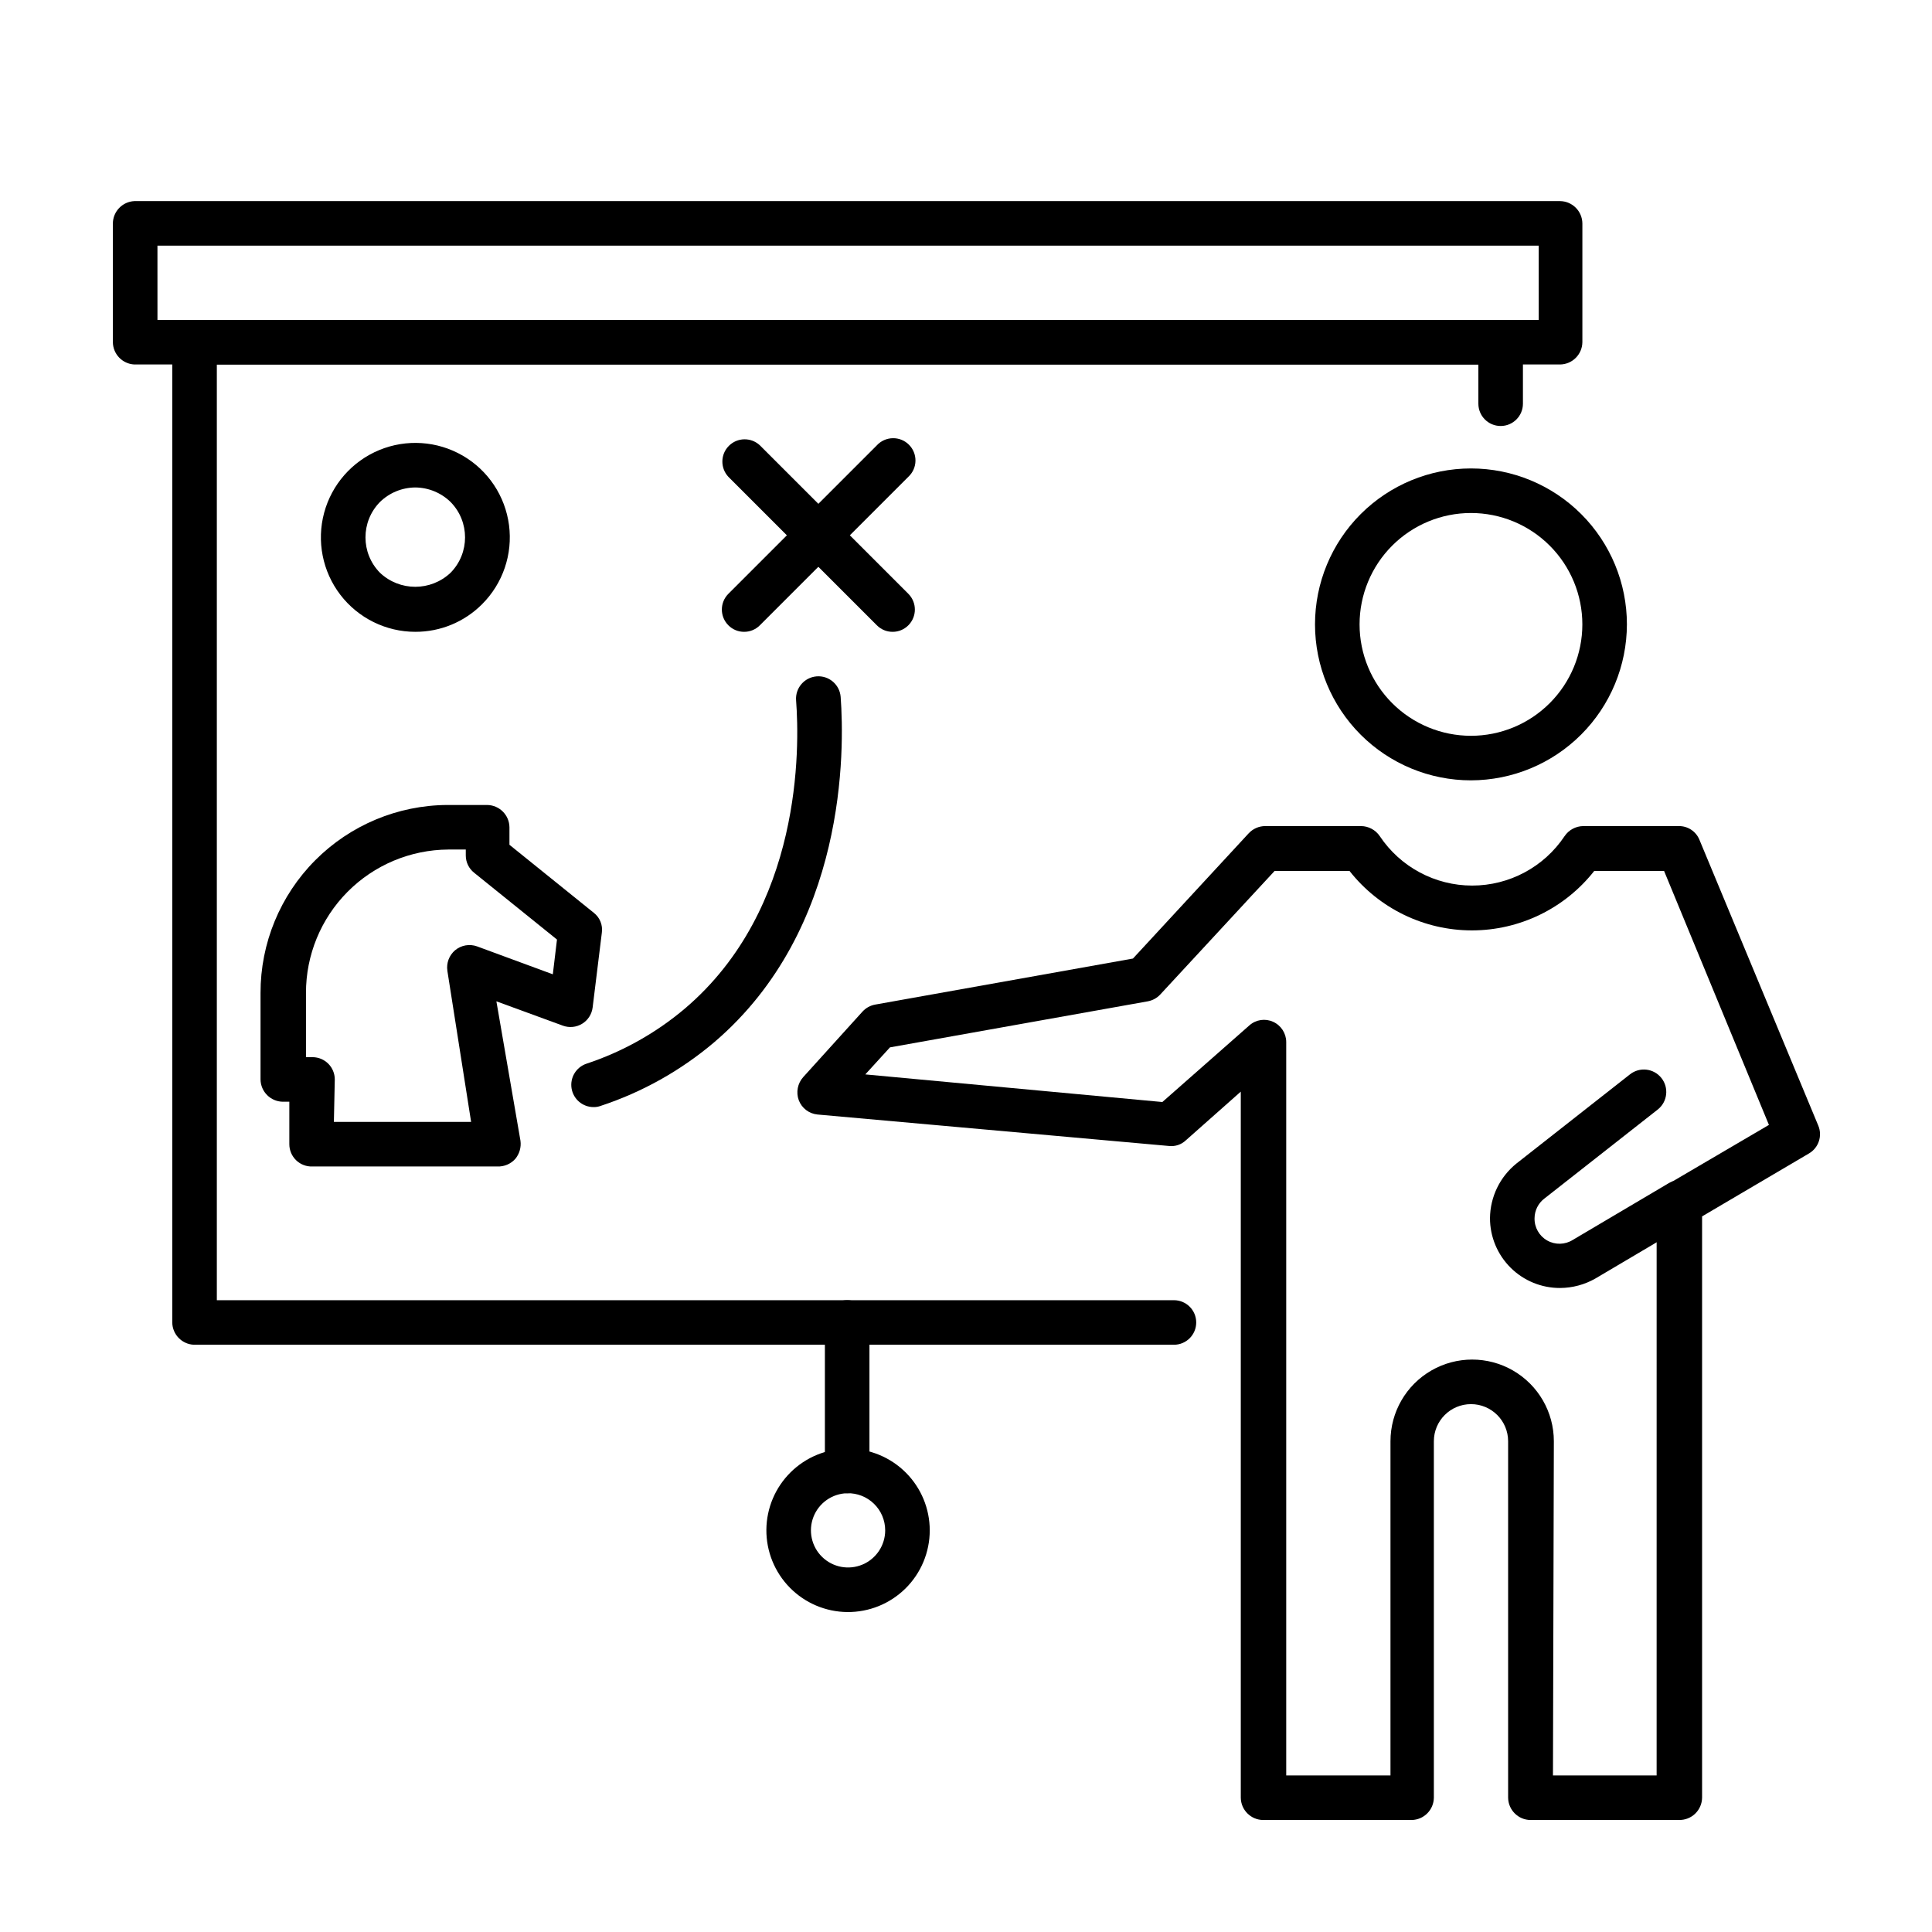
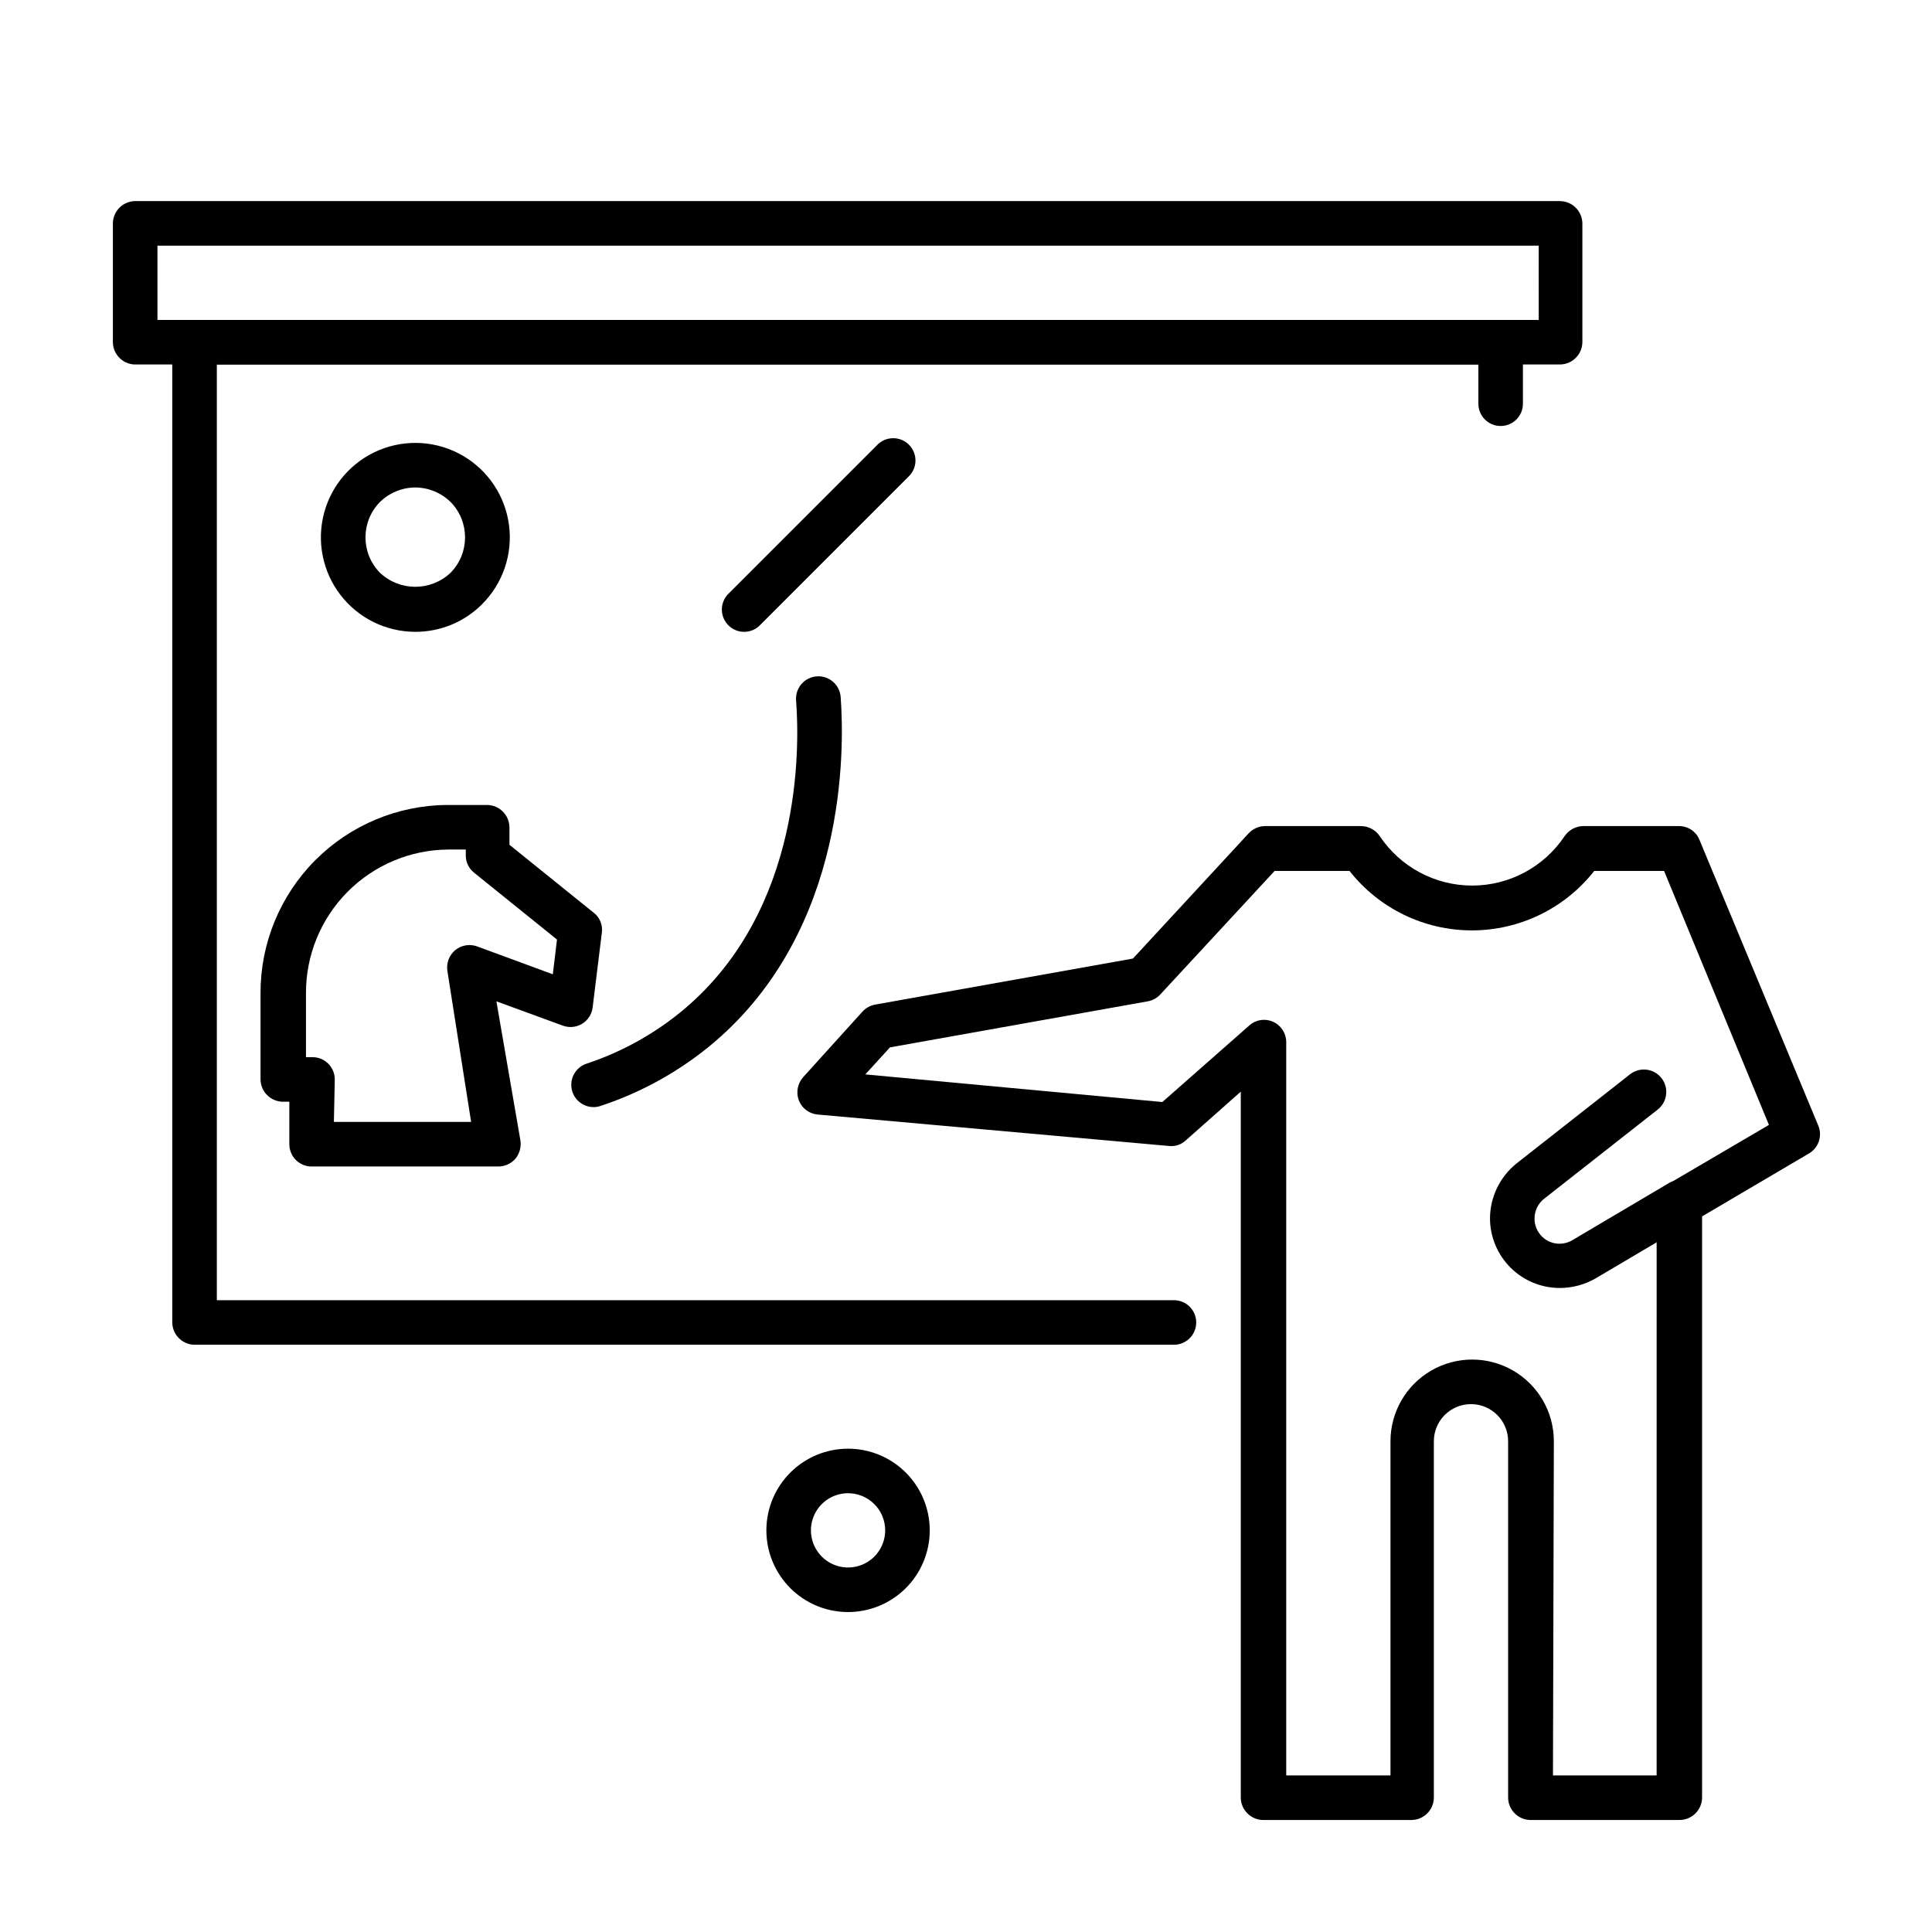
<svg xmlns="http://www.w3.org/2000/svg" fill="#000000" width="800px" height="800px" version="1.1" viewBox="144 144 512 512">
  <g>
    <path d="m275.78 453.13h-48.965c-1.605 0.066-3.168-0.527-4.328-1.641-1.156-1.117-1.812-2.652-1.812-4.262v-11.258h-1.73c-3.242-0.043-5.859-2.66-5.902-5.902v-22.91c-0.023-13.164 5.18-25.805 14.461-35.145s21.887-14.621 35.055-14.684h10.547c3.242 0.043 5.863 2.66 5.902 5.902v4.644l22.355 18.027h0.004c1.602 1.25 2.414 3.262 2.125 5.277l-2.441 19.836c-0.227 1.777-1.25 3.359-2.781 4.293s-3.406 1.121-5.09 0.508l-17.633-6.453 6.375 36.918c0.242 1.719-0.242 3.457-1.34 4.805-1.207 1.371-2.973 2.121-4.801 2.043zm-43.297-11.809h36.367l-6.297-40.07 0.004 0.004c-0.301-2.043 0.473-4.094 2.047-5.43 1.625-1.348 3.836-1.734 5.824-1.023l20.074 7.398 1.102-9.211-21.965-17.711c-1.391-1.105-2.203-2.789-2.203-4.566v-1.574h-4.644c-10.035 0.062-19.637 4.098-26.703 11.223-7.07 7.129-11.023 16.762-11.004 26.797v17.004h1.73c3.262 0 5.906 2.644 5.906 5.906z" />
    <path d="m254.05 311.44c-7.781-0.008-15.117-3.633-19.852-9.809-4.731-6.18-6.32-14.207-4.301-21.723 2.019-7.516 7.422-13.664 14.613-16.637 7.191-2.973 15.355-2.43 22.094 1.465s11.277 10.703 12.289 18.418c1.012 7.719-1.625 15.465-7.133 20.965-4.688 4.707-11.066 7.344-17.711 7.32zm0-38.258c-3.504 0.027-6.863 1.41-9.367 3.859-5.102 5.203-5.102 13.531 0 18.734 5.254 4.977 13.48 4.977 18.734 0 5.102-5.203 5.102-13.531 0-18.734-2.504-2.449-5.863-3.832-9.367-3.859z" />
    <path d="m341.2 311.44c-1.566 0.008-3.07-0.617-4.172-1.73-2.305-2.305-2.305-6.039 0-8.344l39.359-39.359v-0.004c1.09-1.172 2.613-1.848 4.215-1.875 1.602-0.031 3.144 0.594 4.277 1.727 1.133 1.133 1.758 2.676 1.73 4.281-0.027 1.602-0.707 3.121-1.879 4.215l-39.359 39.359c-1.102 1.113-2.606 1.738-4.172 1.73z" />
-     <path d="m380.55 311.44c-1.566 0.008-3.07-0.617-4.172-1.73l-39.359-39.359c-2.168-2.328-2.106-5.953 0.145-8.199 2.246-2.25 5.871-2.312 8.199-0.148l39.359 39.359v0.004c2.301 2.305 2.301 6.039 0 8.344-1.102 1.113-2.606 1.738-4.172 1.73z" />
-     <path d="m301.29 437.39c-2.887-0.008-5.348-2.098-5.816-4.945-0.465-2.848 1.191-5.617 3.926-6.547 9.566-3.164 18.441-8.133 26.133-14.645 31.094-26.449 30.387-69.195 29.441-81.633-0.258-3.258 2.172-6.113 5.434-6.375 3.262-0.262 6.117 2.172 6.375 5.434 1.023 13.855 1.73 61.48-33.535 91.551-8.848 7.496-19.055 13.215-30.07 16.844-0.605 0.223-1.246 0.328-1.887 0.316z" />
-     <path d="m533.82 350.8c-10.961 0-21.473-4.352-29.227-12.102-7.75-7.754-12.102-18.266-12.102-29.227s4.352-21.473 12.102-29.223c7.754-7.75 18.266-12.105 29.227-12.105 10.961 0 21.473 4.356 29.223 12.105s12.105 18.262 12.105 29.223c-0.023 10.957-4.383 21.457-12.129 29.203-7.746 7.746-18.246 12.105-29.199 12.125zm0-70.848c-7.832 0-15.34 3.109-20.875 8.648-5.535 5.535-8.645 13.043-8.645 20.871 0 7.832 3.109 15.34 8.645 20.875 5.535 5.535 13.043 8.648 20.875 8.648 7.828 0 15.336-3.113 20.871-8.648 5.539-5.535 8.648-13.043 8.648-20.875 0-7.828-3.109-15.336-8.648-20.871-5.535-5.539-13.043-8.648-20.871-8.648z" />
+     <path d="m301.29 437.39c-2.887-0.008-5.348-2.098-5.816-4.945-0.465-2.848 1.191-5.617 3.926-6.547 9.566-3.164 18.441-8.133 26.133-14.645 31.094-26.449 30.387-69.195 29.441-81.633-0.258-3.258 2.172-6.113 5.434-6.375 3.262-0.262 6.117 2.172 6.375 5.434 1.023 13.855 1.73 61.48-33.535 91.551-8.848 7.496-19.055 13.215-30.07 16.844-0.605 0.223-1.246 0.328-1.887 0.316" />
    <path d="m557.44 485.33c-4.918 0.02-9.645-1.918-13.129-5.391-3.488-3.473-5.449-8.188-5.449-13.109 0.051-5.633 2.621-10.949 7.008-14.484l30.07-23.617c2.566-2.043 6.301-1.621 8.344 0.945 2.043 2.566 1.621 6.301-0.941 8.344l-30.07 23.617h-0.004c-1.621 1.238-2.578 3.156-2.598 5.195-0.059 2.441 1.23 4.715 3.356 5.918s4.738 1.137 6.801-0.172l25.426-15.035c2.828-1.652 6.457-0.699 8.109 2.125 1.652 2.828 0.699 6.457-2.125 8.109l-25.426 15.035c-2.852 1.637-6.082 2.504-9.371 2.519z" />
    <path d="m588.93 626.32h-39.359c-3.242-0.043-5.859-2.664-5.902-5.906v-94.465c0-5.434-4.406-9.84-9.84-9.84-5.438 0-9.84 4.406-9.84 9.84v94.465c-0.043 3.242-2.664 5.863-5.906 5.906h-39.359c-3.242-0.043-5.863-2.664-5.902-5.906v-187.12l-14.566 12.91c-1.18 1.117-2.789 1.664-4.406 1.496l-93.207-8.344c-2.234-0.215-4.16-1.68-4.957-3.781-0.773-2.106-0.32-4.469 1.18-6.137l15.742-17.398h0.004c0.875-0.945 2.035-1.578 3.305-1.812l68.328-12.203 30.699-33.219 0.004 0.004c1.121-1.199 2.688-1.883 4.328-1.891h25.426c1.992 0.023 3.848 1.023 4.961 2.676 5.461 8.18 14.648 13.09 24.48 13.09 9.836 0 19.02-4.91 24.484-13.09 1.113-1.652 2.965-2.652 4.957-2.676h25.348c2.383-0.016 4.531 1.418 5.434 3.621l31.488 75.73v-0.004c1.16 2.731 0.117 5.898-2.441 7.402l-28.34 16.688v154.05c-0.02 1.602-0.68 3.129-1.836 4.238-1.152 1.109-2.703 1.711-4.305 1.668zm-33.379-11.809h27.473l0.004-151.54c0.008-2.102 1.109-4.043 2.914-5.117l26.844-15.742-27.789-67.305-18.5-0.004c-7.82 9.949-19.777 15.762-32.434 15.762s-24.613-5.812-32.434-15.762h-19.836l-30.309 32.746c-0.879 0.945-2.035 1.578-3.305 1.812l-68.328 12.203-6.535 7.164 78.719 7.32 23.066-20.312c1.727-1.535 4.195-1.906 6.297-0.945 2.102 0.953 3.457 3.047 3.465 5.356v194.36h27.629v-88.562c0-7.734 4.129-14.879 10.824-18.746 6.699-3.867 14.953-3.867 21.648 0 6.699 3.867 10.824 11.012 10.824 18.746z" />
    <path d="m455.1 500.37h-259.78c-3.148-0.168-5.629-2.75-5.668-5.906v-259.77c0.039-3.156 2.519-5.738 5.668-5.906h346.37c3.242 0.043 5.859 2.66 5.902 5.906v16.297-0.004c0 3.262-2.641 5.906-5.902 5.906-3.262 0-5.906-2.644-5.906-5.906v-10.391h-334.32v247.97h253.64c3.262 0 5.906 2.644 5.906 5.902 0 3.262-2.644 5.906-5.906 5.906z" />
    <path d="m557.44 240.59h-377.86c-3.152-0.164-5.633-2.75-5.668-5.902v-31.488c0.035-3.156 2.516-5.738 5.668-5.906h377.86c3.246 0.043 5.863 2.66 5.906 5.906v31.488c-0.043 3.242-2.66 5.859-5.906 5.902zm-371.71-11.809h366.05l-0.004-19.68h-366.05z" />
-     <path d="m368.51 539.73c-3.246-0.043-5.863-2.66-5.906-5.902v-39.363c0-3.258 2.644-5.902 5.906-5.902 3.258 0 5.902 2.644 5.902 5.902v39.363c-0.043 3.242-2.66 5.859-5.902 5.902z" />
    <path d="m368.51 571.21c-5.731-0.062-11.199-2.391-15.211-6.481-4.012-4.086-6.242-9.594-6.203-15.324 0.043-5.727 2.352-11.203 6.426-15.23 4.07-4.031 9.574-6.281 15.301-6.258 5.727 0.02 11.215 2.309 15.258 6.367 4.043 4.055 6.312 9.551 6.312 15.277 0 5.781-2.312 11.324-6.422 15.391-4.113 4.066-9.68 6.32-15.461 6.258zm0-31.488c-3.957 0.094-7.473 2.551-8.922 6.234-1.449 3.684-0.551 7.879 2.281 10.645 2.832 2.766 7.047 3.562 10.695 2.027 3.644-1.535 6.019-5.109 6.019-9.066 0-2.652-1.066-5.191-2.965-7.043-1.895-1.852-4.461-2.859-7.109-2.797z" />
  </g>
</svg>